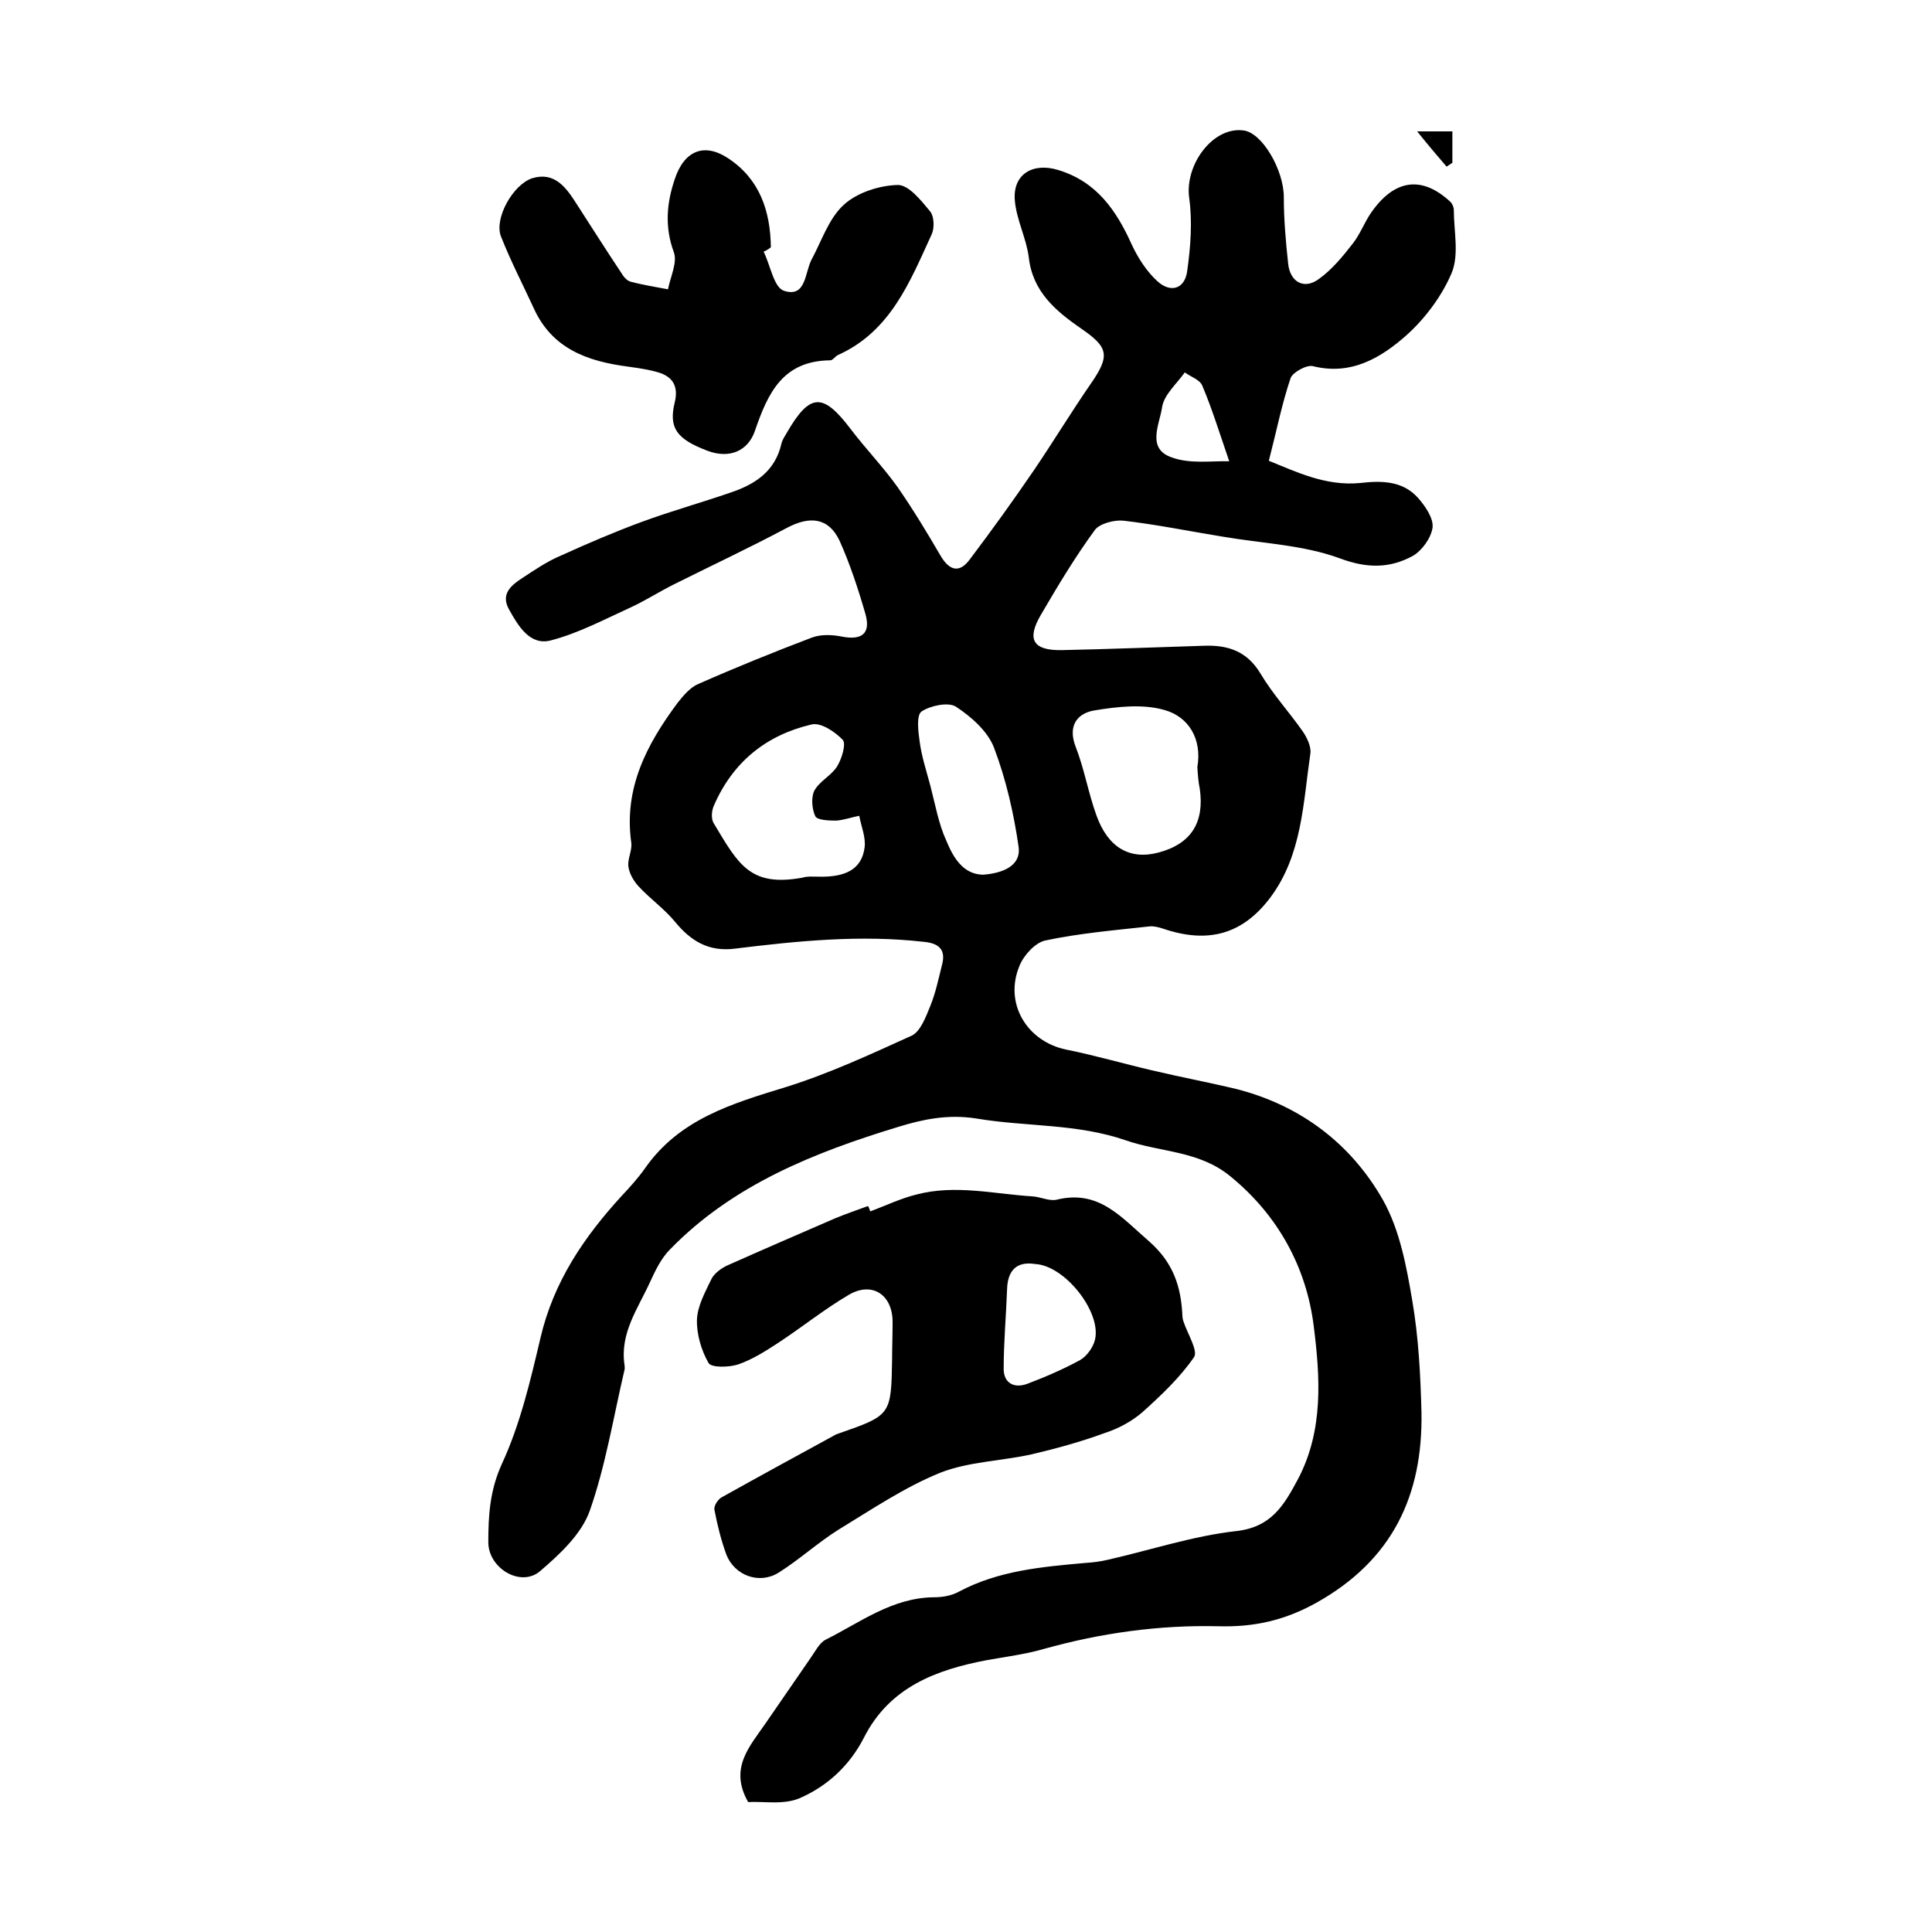
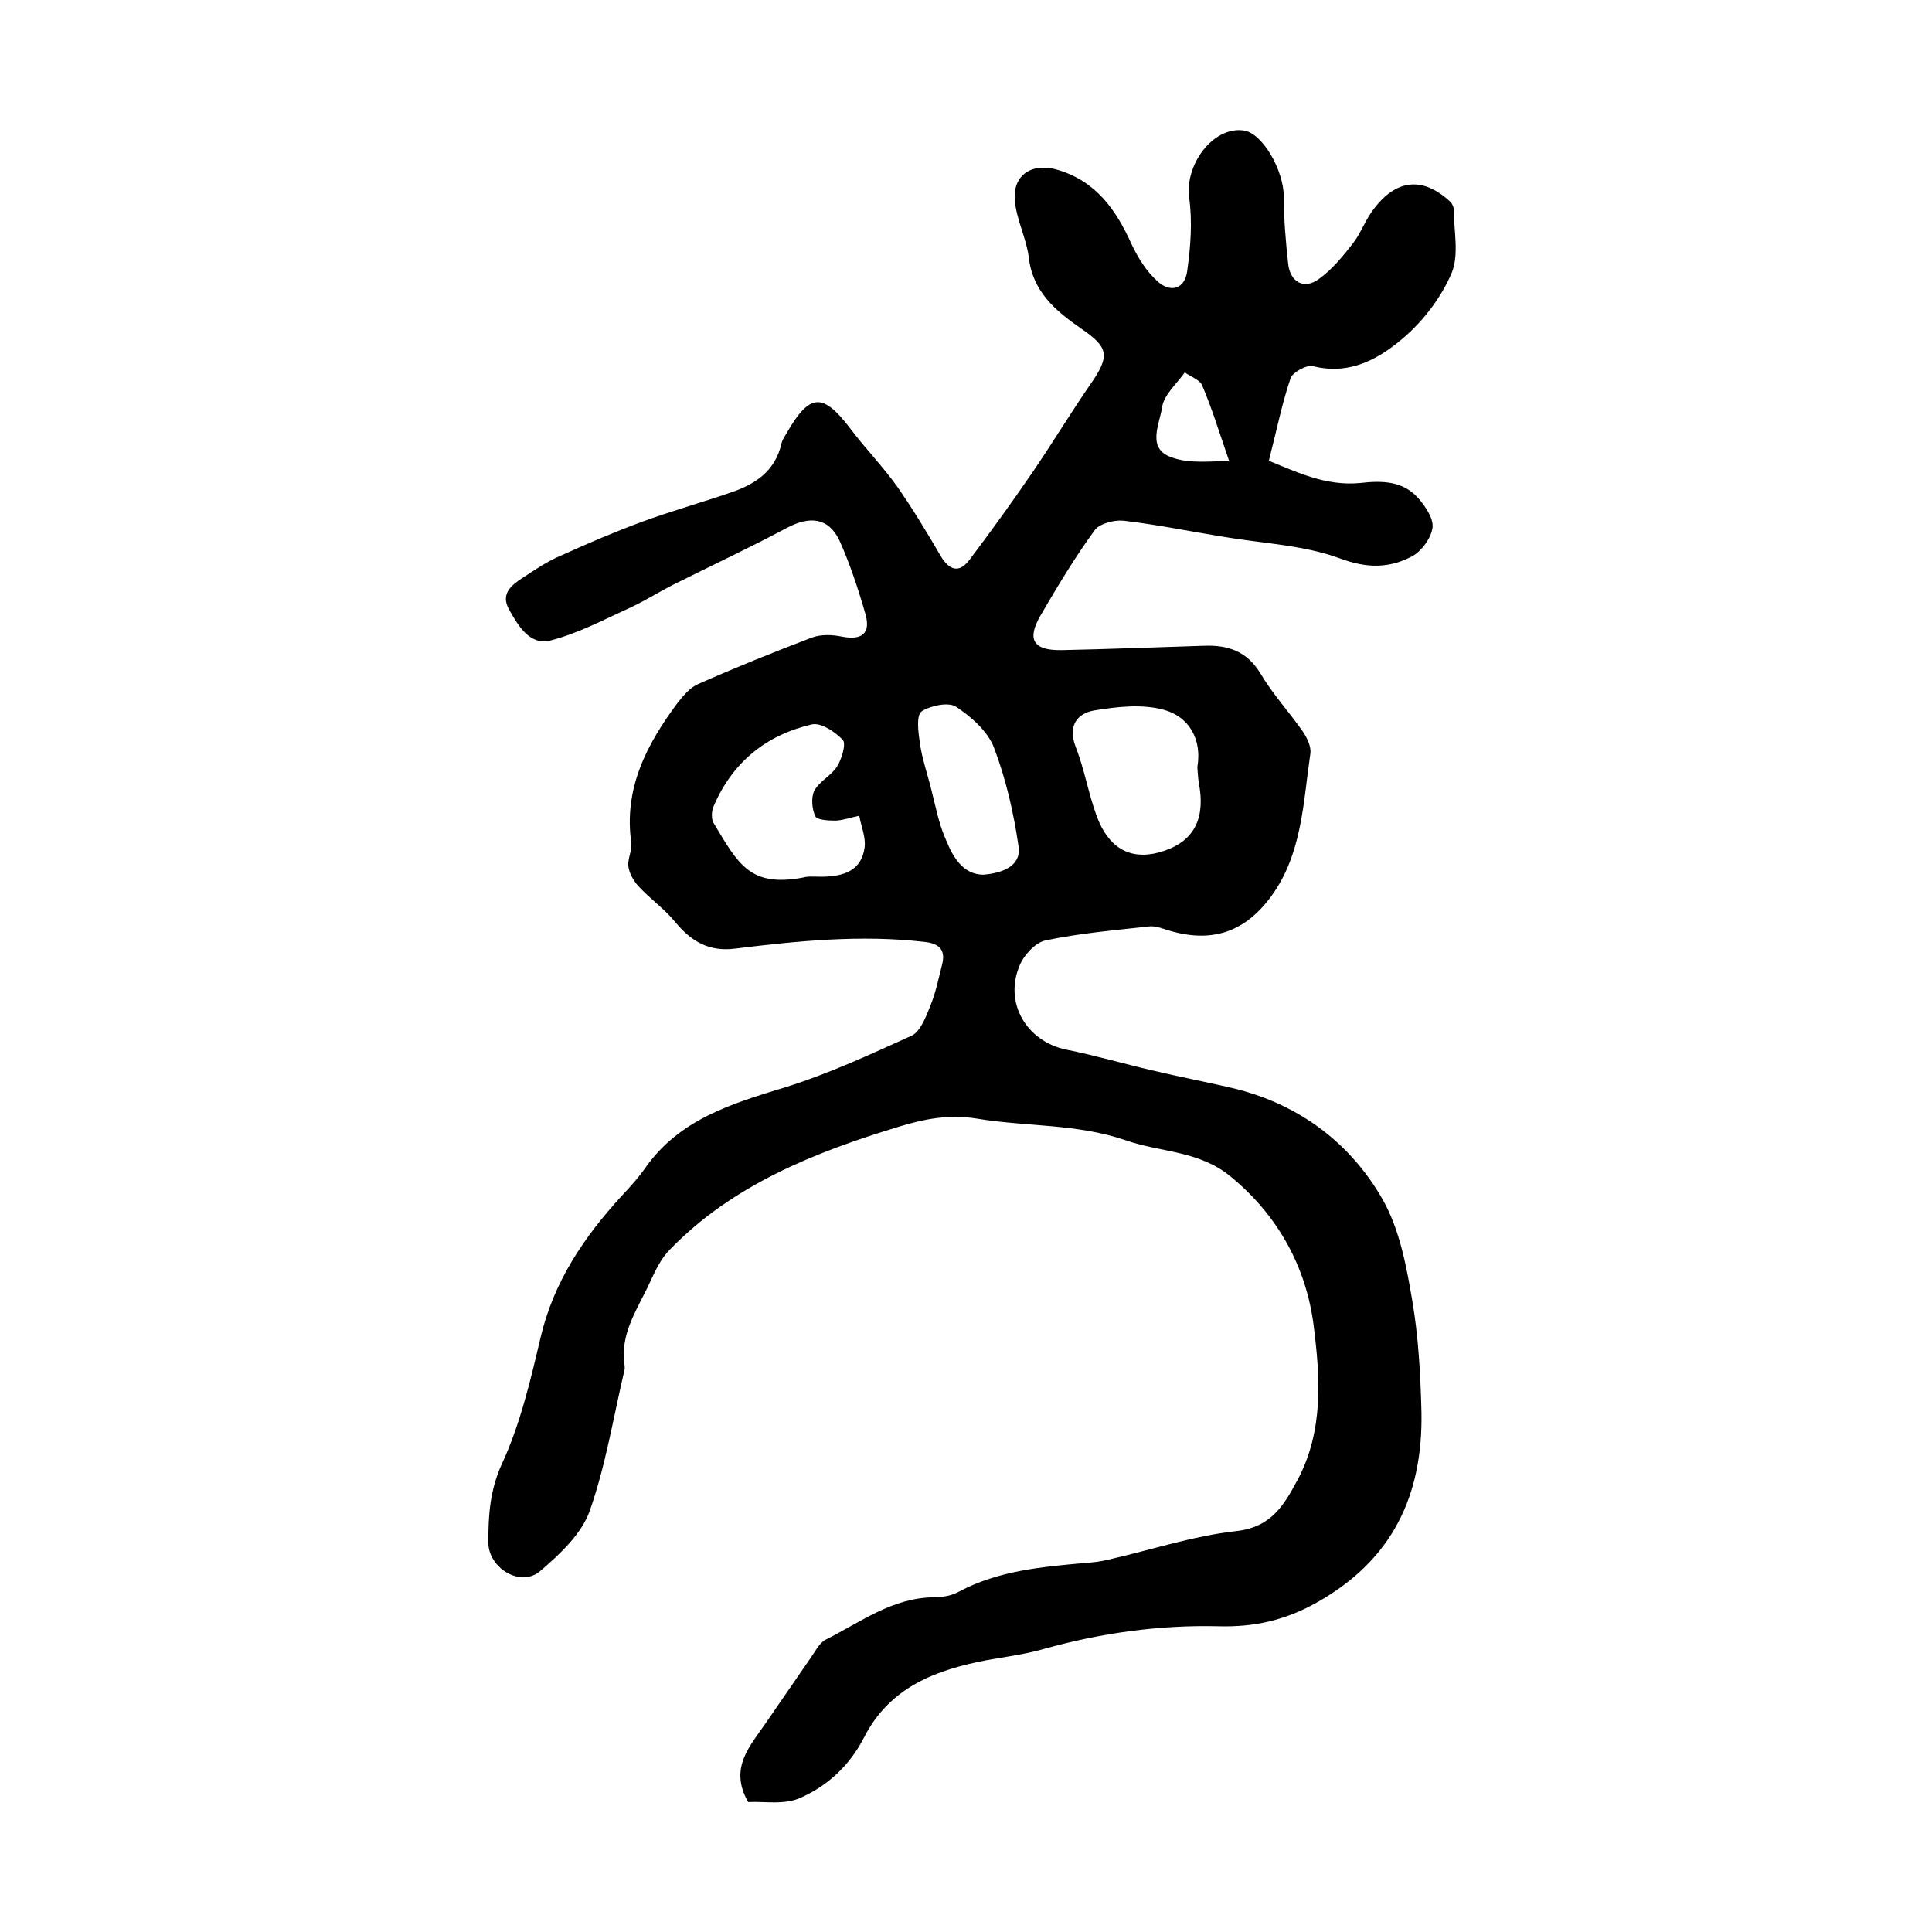
<svg xmlns="http://www.w3.org/2000/svg" version="1.1" id="图层_1" x="0px" y="0px" viewBox="0 0 400 400" style="enable-background:new 0 0 400 400;" xml:space="preserve">
  <style type="text/css">
	.st0{fill:#FFFFFF;}
</style>
  <g>
    <path d="M154.9,373.1c-4-7,0.3-11.5,3.6-16.3c3.1-4.5,6.2-9,9.3-13.5c1-1.4,1.8-3.1,3.1-3.8c7.2-3.6,13.8-8.7,22.4-8.8   c1.8,0,3.7-0.3,5.3-1.2c8.1-4.3,17-5.1,26-5.9c1.6-0.1,3.3-0.3,4.9-0.7c8.8-2,17.5-4.9,26.4-5.9c7.3-0.8,9.9-5.3,12.8-10.7   c5.4-10.2,4.6-21.3,3.3-31.7c-1.5-12.1-7.3-22.9-17.2-31c-6.5-5.4-14.5-5-21.7-7.5c-10.1-3.5-20.6-2.8-30.8-4.5   c-6.1-1-11.4,0.2-16.3,1.7c-17.4,5.3-34.3,12-47.3,25.4c-1.8,1.8-3,4.3-4.1,6.7c-2.5,5.5-6.3,10.6-5.3,17.2c0,0.3,0.1,0.7,0,1   c-2.3,9.8-3.9,19.8-7.2,29.2c-1.7,4.8-6.2,9-10.3,12.5c-4,3.4-10.7-0.6-10.7-6c0-5.5,0.3-10.7,2.8-16.2c3.8-8.2,5.9-17.2,8-26.1   c2.7-11.6,9-20.9,16.9-29.5c1.7-1.8,3.4-3.7,4.8-5.7c7.1-10.1,17.9-13.3,29-16.7c9-2.8,17.6-6.8,26.2-10.7c1.8-0.9,2.9-3.9,3.8-6.1   c1.1-2.7,1.7-5.6,2.4-8.4c0.9-3.2-0.5-4.6-3.7-4.9c-13.1-1.5-26.1-0.2-39.1,1.4c-5.4,0.7-9.1-1.5-12.4-5.5   c-2.2-2.7-5.2-4.8-7.6-7.4c-1-1.1-1.9-2.6-2.1-4.1c-0.2-1.6,0.8-3.3,0.6-4.9c-1.6-11.3,3.2-20.4,9.6-29c1.2-1.5,2.6-3.2,4.3-3.9   c7.7-3.4,15.6-6.6,23.5-9.6c1.9-0.7,4.2-0.6,6.2-0.2c4.1,0.8,6-0.6,4.9-4.6c-1.5-5.2-3.2-10.4-5.4-15.3c-2.3-4.8-6.2-5.1-10.9-2.6   c-7.7,4.1-15.6,7.8-23.4,11.7c-3,1.5-5.8,3.3-8.8,4.7c-5.5,2.5-10.9,5.4-16.7,6.9c-4.3,1.1-6.7-3-8.6-6.4c-1.8-3.2,0.4-5,2.7-6.5   c2.6-1.7,5.2-3.5,8.1-4.7c5.5-2.5,11.1-4.9,16.8-7c6-2.2,12.1-3.9,18.2-6c5.1-1.7,9.3-4.4,10.6-10.2c0.2-0.8,0.7-1.5,1.1-2.2   c4.8-8.3,7.5-8.3,13.2-0.8c3.1,4.1,6.7,7.8,9.7,12c3.2,4.6,6.1,9.4,8.9,14.2c1.8,3.1,3.9,3.8,6.1,0.8c4.6-6.1,9-12.2,13.3-18.5   c4-5.9,7.7-12,11.7-17.8c4.1-5.9,3.7-7.6-2-11.5c-5.2-3.6-10-7.6-10.8-14.7c-0.5-4-2.6-7.9-2.9-11.9c-0.4-5.4,3.8-7.8,9-6.2   c7.9,2.4,12,8.3,15.2,15.4c1.3,2.8,3.1,5.6,5.3,7.6c2.7,2.5,5.7,1.7,6.2-2.1c0.7-5,1.1-10.2,0.4-15.2c-0.9-6.8,4.9-14.7,11.2-13.9   c3.9,0.4,8.4,8.2,8.4,13.8c0,4.6,0.4,9.2,0.9,13.8c0.4,3.8,3.3,5.4,6.3,3.2c2.7-1.9,5-4.7,7.1-7.4c1.5-1.9,2.4-4.4,3.8-6.4   c4.8-6.9,10.5-7.7,16.4-2.2c0.4,0.4,0.7,1.1,0.7,1.7c0,4.3,1.1,9.1-0.4,12.9c-2,4.8-5.5,9.5-9.4,13c-5.3,4.7-11.5,8.4-19.4,6.4   c-1.3-0.3-4.2,1.3-4.6,2.5c-1.8,5.3-2.9,10.9-4.5,17.1c5.5,2.2,11.7,5.3,18.9,4.6c4.4-0.5,8.8-0.5,12,3.1c1.5,1.7,3.2,4.2,3,6.1   c-0.3,2.2-2.2,4.8-4.1,5.9c-4.8,2.6-9.5,2.6-15.1,0.5c-7.6-2.8-16.2-3.1-24.3-4.5c-6.8-1.1-13.6-2.5-20.5-3.3   c-1.9-0.2-4.9,0.6-5.9,1.9c-4.1,5.6-7.7,11.6-11.2,17.6c-3,5.1-1.6,7.4,4.3,7.3c9.8-0.2,19.6-0.6,29.4-0.9c5-0.2,9,1.1,11.8,5.8   c2.5,4.2,5.9,7.9,8.7,11.9c0.9,1.3,1.8,3.2,1.6,4.6c-1.5,10.2-1.7,20.9-8.2,29.7c-5.8,7.8-13,9.7-22.2,6.6c-0.9-0.3-2-0.6-2.9-0.5   c-7.2,0.8-14.4,1.4-21.5,2.9c-2.1,0.4-4.5,3-5.4,5.2c-3.3,7.8,1.5,15.7,9.6,17.4c6,1.2,11.8,2.9,17.8,4.3   c5.9,1.4,11.8,2.5,17.6,3.9c13.2,3.4,23.6,11.3,30.2,22.9c3.5,6.2,4.9,13.8,6.1,20.9c1.3,7.6,1.7,15.4,1.9,23.1   c0.3,17.2-6,30.6-21.7,39.4c-6.6,3.7-13,5.1-20.3,4.9c-12.3-0.3-24.4,1.4-36.2,4.7c-3.8,1.1-7.8,1.6-11.7,2.3   c-10.6,2-20.2,5.6-25.5,16c-2.9,5.7-7.4,9.9-12.9,12.4C162.5,373.8,158.3,372.9,154.9,373.1z M169.2,181.5c6,0.2,9.2-1.6,9.8-6   c0.3-2.1-0.7-4.4-1.1-6.6c-1.6,0.3-3.2,0.9-4.8,1c-1.5,0-3.9-0.1-4.3-0.9c-0.7-1.5-0.9-3.9-0.2-5.3c1.1-2,3.5-3.1,4.7-5   c1-1.6,1.9-4.7,1.2-5.5c-1.6-1.7-4.6-3.7-6.5-3.2c-9.4,2.2-16.3,7.8-20.2,16.8c-0.5,1.1-0.6,2.8,0,3.7c5.1,8.5,7.5,13.2,18.4,11.2   C167.1,181.4,168.2,181.5,169.2,181.5z M247.9,158.8c1-5.8-1.8-10.4-6.8-11.8c-4.5-1.3-9.8-0.7-14.6,0.1c-3.4,0.6-5.5,3.1-3.8,7.5   c1.8,4.6,2.6,9.5,4.3,14.2c2.4,6.7,6.9,9.3,12.9,7.7c6.7-1.8,9.5-6.2,8.5-13.2C248.1,161.9,248,160.4,247.9,158.8z M203.5,181.1   c4.2-0.3,7.9-1.9,7.4-5.7c-1-7-2.6-14-5.1-20.6c-1.3-3.4-4.7-6.4-7.9-8.5c-1.6-1-5.3-0.2-7.1,1c-1.1,0.8-0.7,4.1-0.4,6.2   c0.4,3.1,1.4,6.1,2.2,9.1c1,3.8,1.7,7.9,3.3,11.4C197.3,177.4,199.3,181,203.5,181.1z M254.5,95.5c-2.1-6.1-3.6-11-5.6-15.7   c-0.5-1.2-2.4-1.8-3.6-2.7c-1.7,2.4-4.3,4.6-4.7,7.2c-0.5,3.5-3.3,8.6,2,10.4C246.4,96.1,250.8,95.4,254.5,95.5z" />
-     <path d="M180.2,250.8c3.2-1.2,6.3-2.7,9.6-3.5c8-2.1,16-0.1,24,0.4c1.6,0.1,3.4,1,4.9,0.7c8.8-2.2,13.4,3.6,19.2,8.6   c5,4.4,6.6,9.3,6.9,15.3c0,0.5,0.1,1,0.3,1.5c0.8,2.4,3,5.9,2.1,7.2c-2.9,4.2-6.8,7.9-10.7,11.4c-2.2,1.9-5,3.4-7.8,4.3   c-4.9,1.8-10,3.2-15.1,4.4c-6.3,1.4-13,1.5-18.9,3.8c-7.4,3-14.2,7.6-21.1,11.8c-4.3,2.7-8.1,6.2-12.4,8.9c-4,2.5-9.1,0.6-10.8-3.7   c-1.1-3-1.9-6.2-2.5-9.4c-0.1-0.8,0.8-2.2,1.7-2.6c7.7-4.3,15.4-8.5,23.1-12.7c0.3-0.2,0.6-0.3,0.9-0.4   c10.9-3.8,10.9-3.8,11.1-15.4c0-2.5,0.1-5,0.1-7.5c0.1-5.8-4.2-8.7-9.1-5.8c-5.1,3-9.8,6.8-14.7,10c-2.6,1.7-5.3,3.4-8.2,4.4   c-1.9,0.6-5.5,0.7-6.1-0.3c-1.5-2.6-2.5-6-2.4-9c0.1-2.8,1.7-5.7,3-8.4c0.6-1.2,2.1-2.3,3.5-2.9c7.4-3.3,14.8-6.5,22.2-9.7   c2.2-0.9,4.5-1.7,6.7-2.5C179.9,249.9,180,250.4,180.2,250.8z M214.3,261.7c-3.8-0.6-5.7,1.3-5.8,5.3c-0.2,5.5-0.7,10.9-0.7,16.4   c0,3,2.2,4.1,4.9,3.1c3.7-1.4,7.4-3,10.9-4.9c1.4-0.8,2.7-2.6,3.1-4.2C228.1,271.7,220.5,262,214.3,261.7z" />
-     <path d="M158.1,52.1c1.4,2.8,2.1,7.4,4.2,8.1c4.6,1.5,4.3-3.7,5.7-6.4c2.1-3.9,3.6-8.6,6.7-11.4c2.7-2.5,7.3-4,11.1-4.1   c2.3-0.1,4.9,3.2,6.8,5.5c0.8,1,0.9,3.4,0.3,4.7c-4.5,9.8-8.5,20.1-19.4,25c-0.6,0.3-1.1,1.1-1.6,1.1c-9.8,0.1-12.9,6.7-15.6,14.6   c-1.4,4.1-5.2,5.9-9.9,4.1c-6.3-2.4-8-4.7-6.7-10c0.8-3.3-0.4-5.3-3.4-6.2c-2-0.6-4.2-0.9-6.3-1.2c-8.4-1.1-15.7-3.7-19.5-12.1   c-2.3-5-4.8-9.8-6.8-14.9c-1.4-3.7,2.5-10.7,6.5-12c4.6-1.4,7,1.9,9.1,5.2c3.1,4.8,6.2,9.7,9.4,14.5c0.4,0.7,1.1,1.5,1.8,1.7   c2.6,0.7,5.2,1.1,7.8,1.6c0.5-2.6,2-5.6,1.2-7.7c-1.9-5.2-1.5-10.1,0.2-15.1c1.9-5.8,6-7.7,11.1-4.3c6.5,4.3,8.7,10.9,8.8,18.4   C159.1,51.6,158.6,51.9,158.1,52.1z" />
-     <path d="M293.4,27.2c3.4,0,5.2,0,7.3,0c0,2.2,0,4.3,0,6.5c-0.4,0.3-0.8,0.5-1.2,0.8C297.7,32.4,295.9,30.3,293.4,27.2z" />
  </g>
</svg>